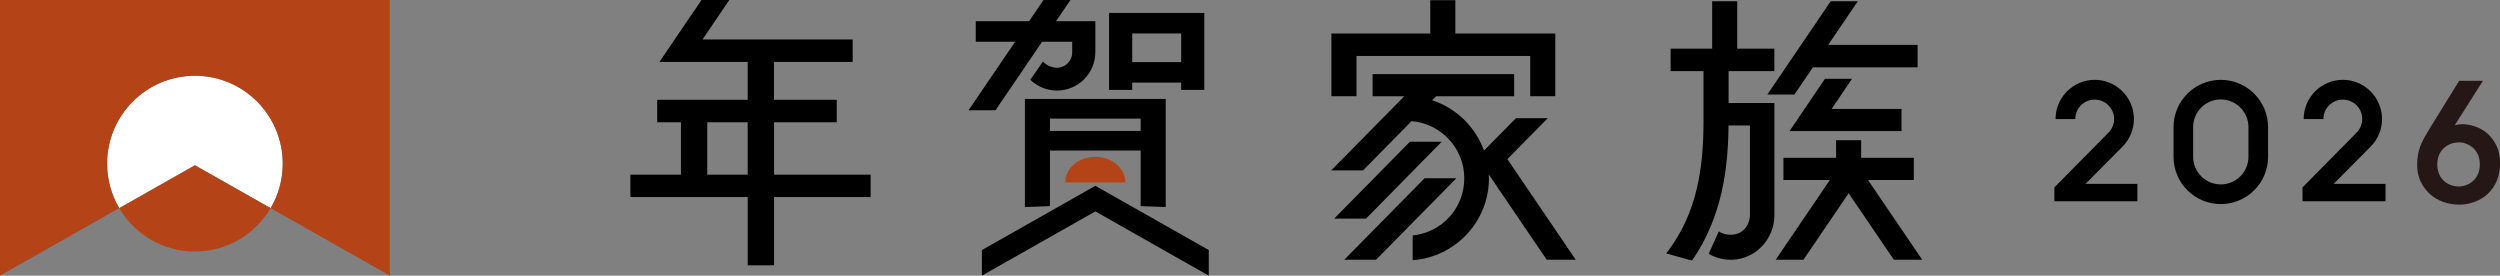
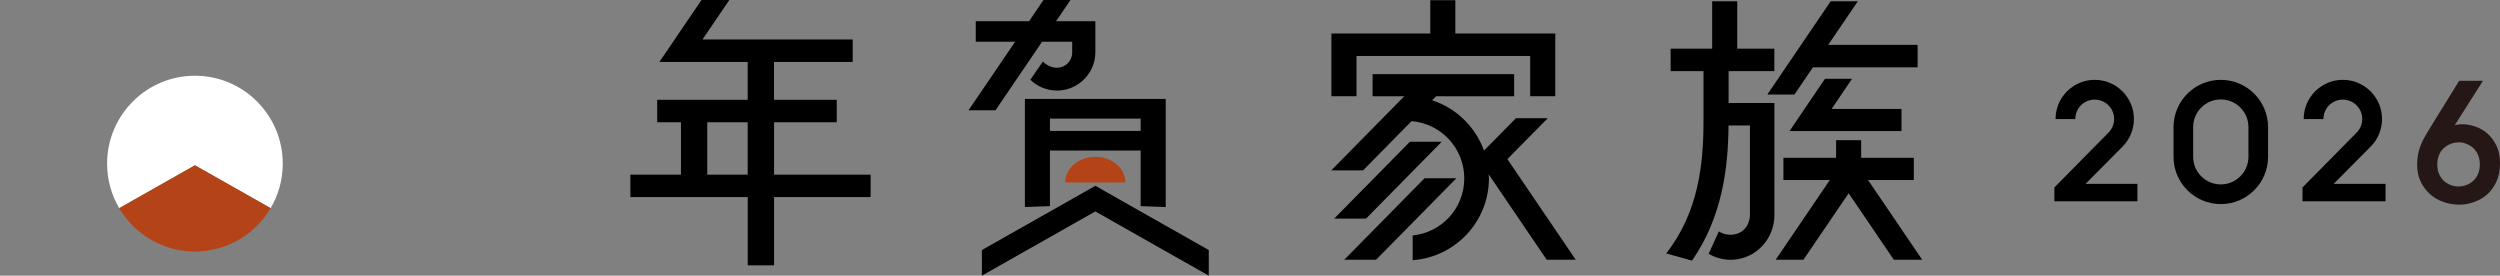
<svg xmlns="http://www.w3.org/2000/svg" id="_レイヤー_2" data-name="レイヤー 2" viewBox="0 0 698.15 76.98">
  <rect x="0" y="0" width="698.15" height="76.98" fill="#808080" stroke="none" />
  <g id="pc_logo2024">
    <path d="M651.71,51.33l10.32-10.39h0c4.26-4.29,4.23-11.21-.06-15.47-2.21-2.19-5.11-3.25-7.99-3.17-2.72.07-5.42,1.15-7.48,3.23-2.12,2.14-3.18,4.93-3.17,7.72h5.51c0-1.45.55-2.81,1.57-3.83.99-1,2.31-1.56,3.71-1.6,1.49-.04,2.9.52,3.96,1.57,1.03,1.02,1.6,2.38,1.6,3.83,0,1.39-.52,2.69-1.46,3.7l-15.22,15.42v3.87h23.18v-4.87h-14.48Z" />
    <path d="M697.17,40.72c-.65-1.37-1.5-2.52-2.52-3.42-1.02-.89-2.18-1.56-3.45-1.98-2.14-.71-3.9-.8-5.68-.36l7.86-12.39h-6.64l-8.37,13.55c-.5.81-.95,1.57-1.35,2.3-.41.74-.77,1.51-1.07,2.28-.3.79-.54,1.62-.7,2.48-.16.86-.24,1.82-.24,2.87,0,1.68.31,3.22.95,4.58.63,1.35,1.49,2.53,2.56,3.51,1.07.97,2.33,1.72,3.75,2.24,1.41.51,2.94.77,4.53.77s2.68-.24,4.08-.72c1.42-.49,2.69-1.23,3.76-2.2,1.07-.98,1.94-2.2,2.57-3.64.63-1.44.95-3.12.95-5.01s-.33-3.51-.98-4.88ZM686.8,39.76c.93,0,1.33.16,2.09.46.75.31,1.41.74,1.94,1.27.54.54.96,1.19,1.25,1.93.29.76.44,1.6.44,2.5s-.15,1.74-.44,2.5c-.29.75-.71,1.4-1.25,1.93-.54.54-1.19.97-1.94,1.27-1.51.61-3.12.61-4.63,0-.75-.3-1.4-.73-1.94-1.27-.54-.54-.96-1.19-1.25-1.93-.29-.75-.44-1.59-.44-2.5s.15-1.75.44-2.5c.29-.75.71-1.4,1.25-1.93s1.19-.97,1.94-1.27c.75-.31,1.61-.46,2.54-.46Z" style="fill: #251715;" />
    <path d="M582.42,51.33l10.32-10.39h0c4.26-4.29,4.23-11.21-.06-15.47-2.21-2.19-5.11-3.25-7.99-3.17-2.72.07-5.42,1.15-7.48,3.23-2.12,2.14-3.18,4.93-3.17,7.72h5.51c0-1.45.55-2.81,1.57-3.83.99-1,2.31-1.56,3.71-1.6,1.49-.04,2.9.52,3.96,1.57,1.03,1.02,1.6,2.38,1.6,3.83,0,1.39-.52,2.69-1.46,3.7l-15.22,15.42v3.87h23.18v-4.87h-14.48Z" />
    <path d="M620.18,22.3c-7.29,0-13.2,5.91-13.2,13.2v8.29c0,7.29,5.91,13.2,13.2,13.2s13.2-5.91,13.2-13.2v-8.29c0-7.29-5.91-13.2-13.2-13.2ZM620.18,51.5c-4.26,0-7.72-3.46-7.72-7.72v-8.29c0-4.26,3.46-7.72,7.72-7.72s7.72,3.46,7.72,7.72h0v8.29h0c0,4.26-3.46,7.72-7.72,7.72Z" />
    <path d="M314.29,50.95c0-3.95-3.76-7.16-8.41-7.16s-8.41,3.2-8.41,7.16h16.82Z" style="fill: #b44418;" />
    <path d="M216.15,34.14h17.52v-6.27h-17.52v-10.58h21.97v-6.27h-41.94l7.49-11.02h-7.77l-11.75,17.29h24.65v10.58h-25.27v6.27h6.63v14.63h-14.12v6.27h32.77v19.05h7.35v-19.05h26.97v-6.27h-26.97v-14.63ZM197.51,48.77v-14.63h11.29v14.63h-11.29Z" />
    <polygon points="501.12 26.39 506.28 18.8 535.51 18.8 535.51 12.53 510.54 12.53 518.82 .35 511.24 .35 493.55 26.39 501.12 26.39" />
    <polygon points="536.8 72.54 521.66 50.26 534.45 50.26 534.45 44.07 519.75 44.07 519.75 39.15 512.75 39.15 512.75 44.07 498.04 44.07 498.04 50.26 511.01 50.26 495.87 72.54 503.63 72.54 516.25 53.97 528.87 72.54 536.8 72.54" />
    <polygon points="509.63 22.01 499.74 36.61 505.25 36.61 507.31 36.61 531.01 36.61 531.01 30.42 511.5 30.42 517.19 22.01 509.63 22.01" />
    <path d="M482.71,19.86h12.79v-6.27h-10.36V.35h-7v13.24h-11.6v6.27h9.18v13.87c0,11.95-1.34,25.45-10.41,37.04l7.2,2.01c8.58-12.36,10.1-26.24,10.2-37.74h5.98v24.79c-.02,3.1-1.82,5.24-4.47,5.65-1.49.23-3.13-.09-4.21-.88l-2.85,6.28c1.93,1.12,4.18,1.74,6.59,1.66,6.61-.24,11.77-5.83,11.77-12.44v-31.34h-12.79v-8.9Z" />
    <polygon points="378.81 15.63 427.33 15.63 427.33 26.87 434.33 26.87 434.33 15.63 434.33 9.36 427.33 9.36 406.42 9.36 406.42 .06 399.42 .06 399.42 9.36 378.81 9.36 371.81 9.36 371.81 15.63 371.81 26.87 378.81 26.87 378.81 15.63" />
    <polygon points="402.62 39.58 393.73 39.58 372.59 61.04 381.48 61.04 402.62 39.58" />
    <polygon points="397.81 49.79 375.4 72.53 384.28 72.53 406.7 49.79 397.81 49.79" />
    <path d="M432.24,33h-8.89l-8.93,9.05c-2.4-6.64-7.76-11.87-14.49-14.05l1.11-1.12h21.8v-6.18h-39.53v6.18h8.85l-20.4,20.7h8.89l13.54-13.75c8.23.67,14.72,7.57,14.72,15.97s-6.33,15.14-14.41,15.95v6.91c11.88-.84,21.3-10.77,21.3-22.86,0-.37-.04-.73-.06-1.1l16.19,23.84h8.11l-19.09-28.1,11.28-11.43Z" />
-     <path d="M316.18,23.07h13.68v2.02h6.46V3.62h-26.6v21.47h6.46v-2.02ZM316.18,9.34h13.68v8.01h-13.68v-8.01Z" />
    <path d="M325.54,33.11v-5.49h-39.33v30.2l7-.26v-15.52h25.33v15.52l7,.26v-15.78h0v-5.49h0v-3.44h0ZM318.54,36.56h-25.33v-3.44h25.33v3.44Z" />
    <path d="M278,30.8l13.01-19.14h8.41v3.01c0,2.35-1.91,4.25-4.25,4.25-1.57,0-3.06-.81-3.93-1.73l-3.51,5.08c1.93,1.87,4.55,3.02,7.44,3.02,5.91,0,10.72-4.81,10.72-10.72v-2.92h0v-5.72h-10.98l4.04-5.94h-7.54l-4.04,5.94h-14.88v5.72h11l-13.01,19.14h7.54Z" />
    <polygon points="274.2 69.83 274.2 76.98 305.88 59.04 337.56 76.98 337.56 69.83 305.88 51.89 274.2 69.83" />
    <path d="M75.58,58.13c2.15-3.65,3.38-7.9,3.38-12.44,0-13.54-10.97-24.54-24.52-24.54s-24.53,11.01-24.53,24.54c0,4.54,1.23,8.79,3.38,12.44l21.14-11.97,21.14,11.97Z" style="fill: #fff;" />
-     <path d="M0,0v76.98l33.29-18.85c-2.15-3.65-3.38-7.9-3.38-12.44,0-13.54,10.97-24.54,24.53-24.54s24.52,11.01,24.52,24.54c0,4.54-1.23,8.79-3.38,12.44l33.29,18.85V0H0Z" style="fill: #b44418;" />
    <path d="M33.29,58.13c4.26,7.24,12.13,12.11,21.15,12.11s16.87-4.87,21.14-12.11l-21.14-11.97-21.14,11.97Z" style="fill: #b44418;" />
  </g>
</svg>